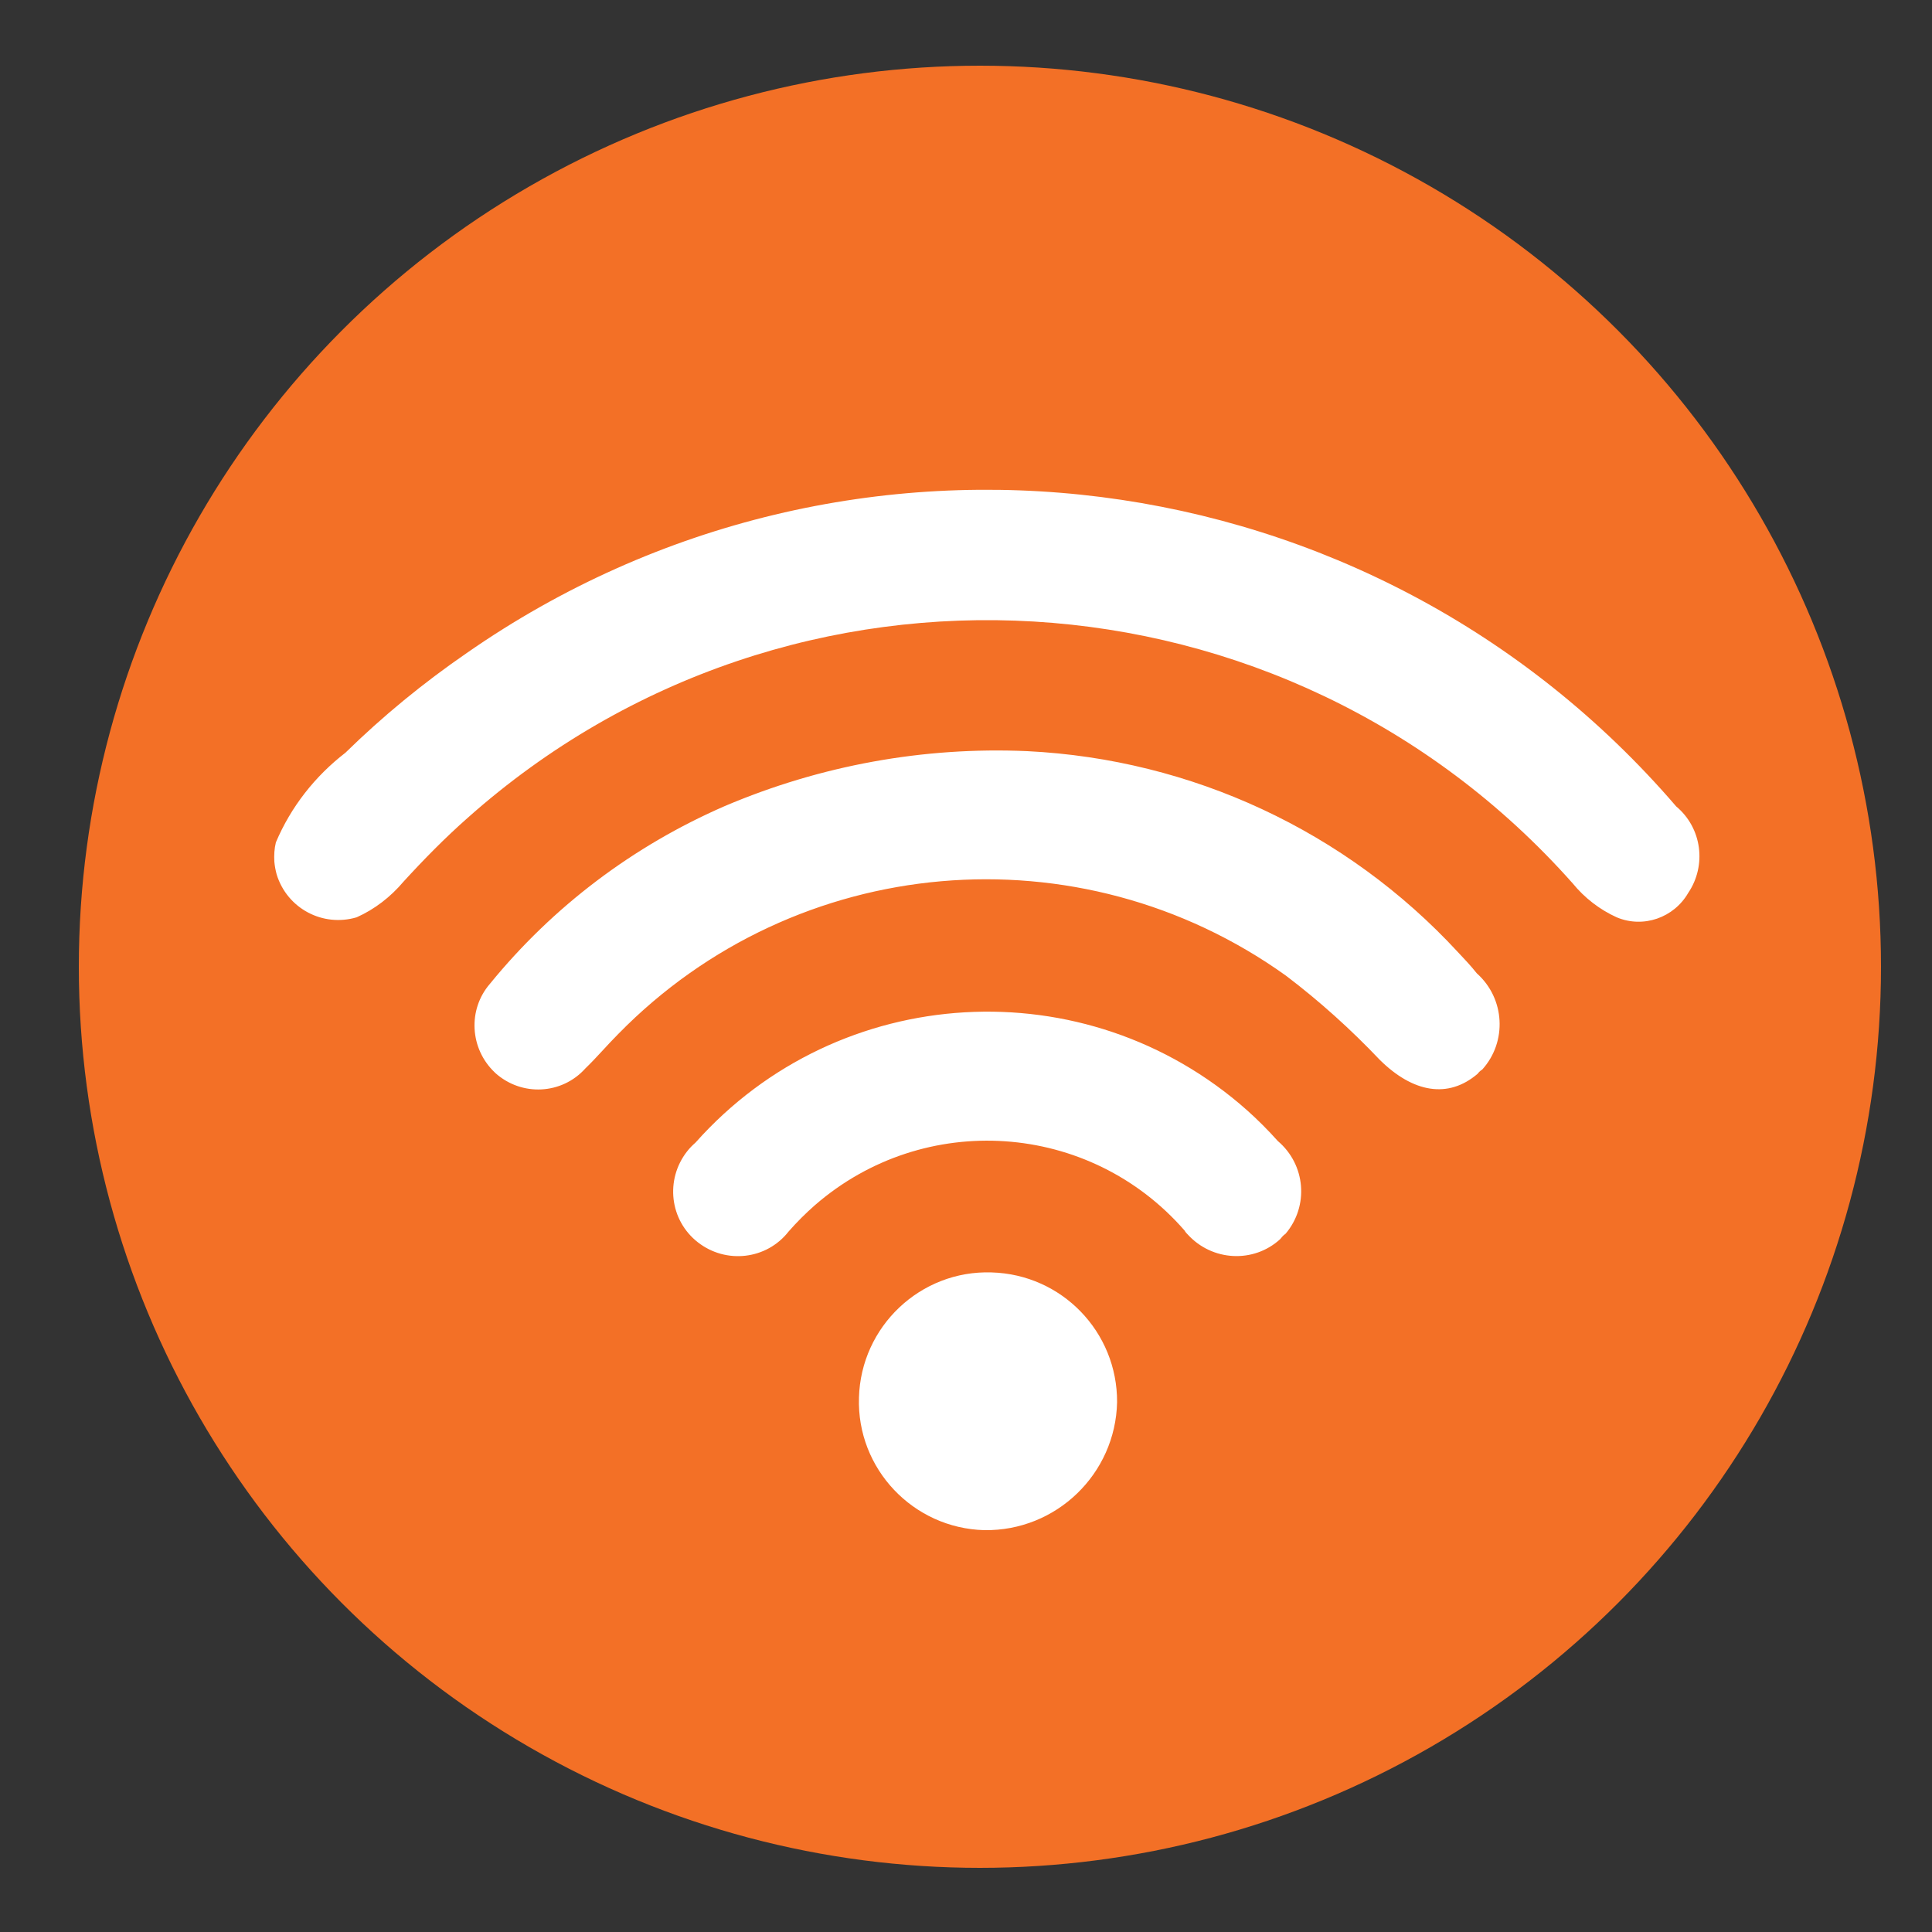
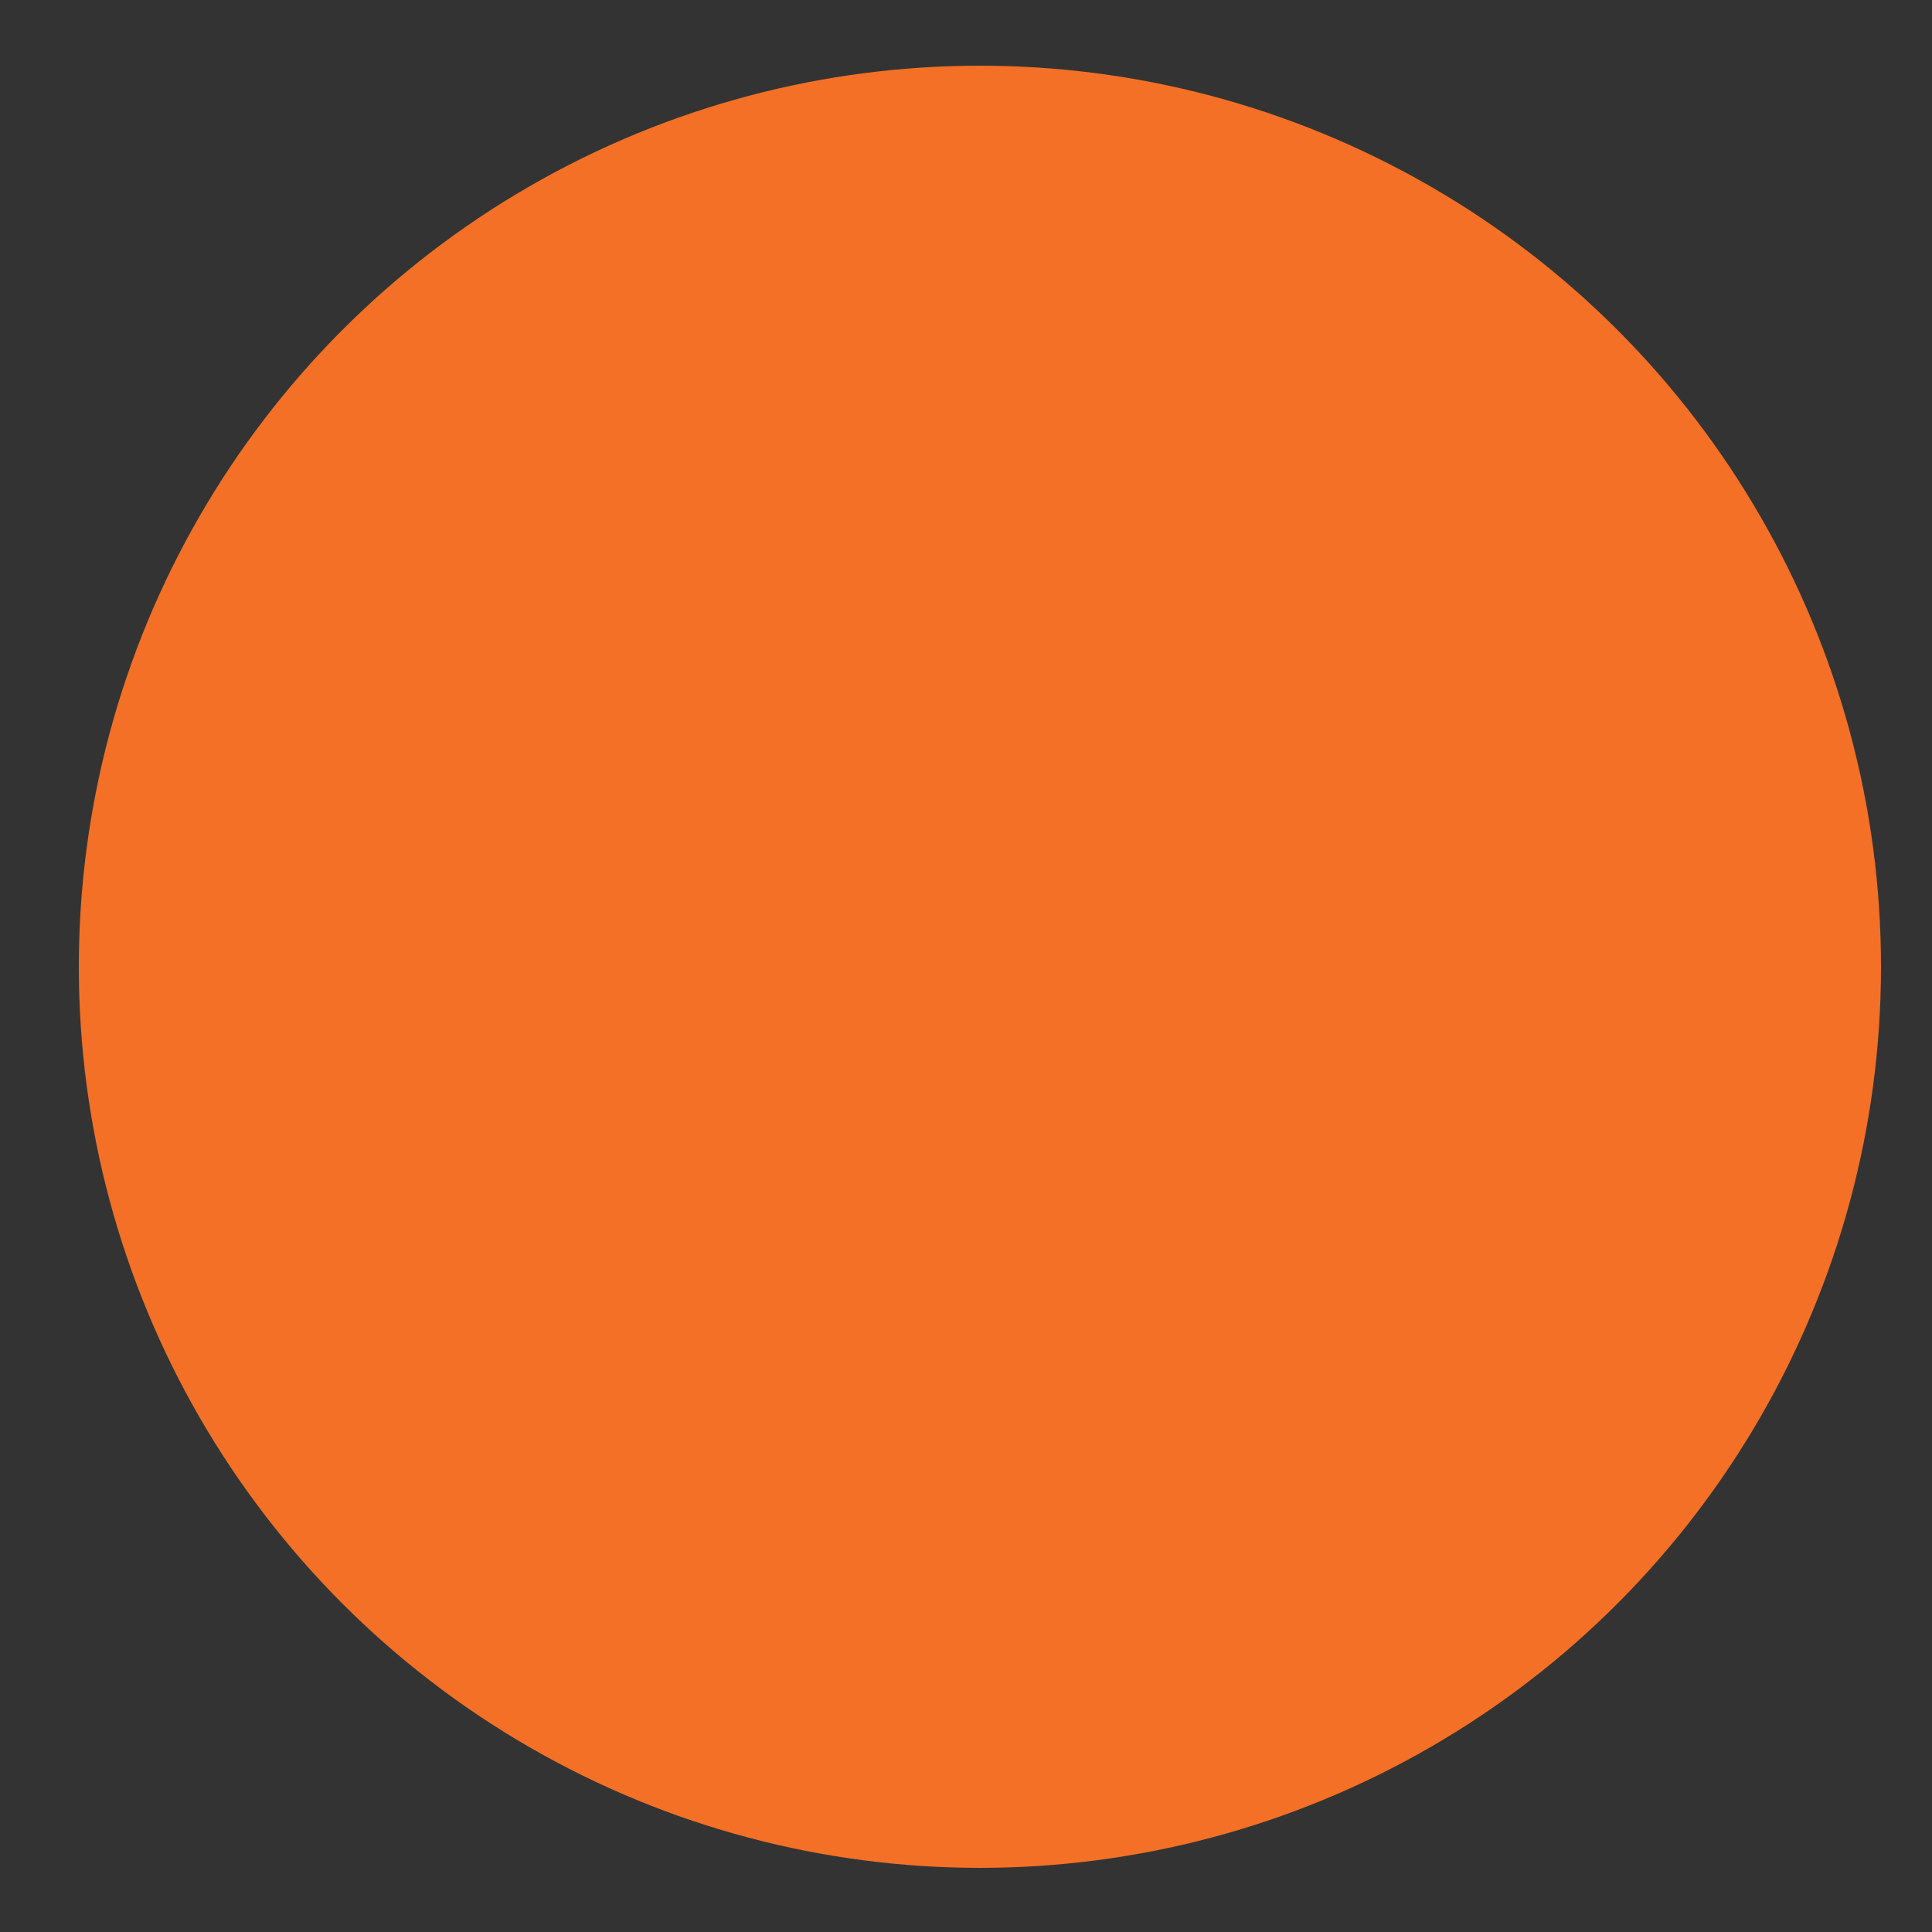
<svg xmlns="http://www.w3.org/2000/svg" version="1.1" id="Layer_1" x="0px" y="0px" viewBox="0 0 500 500" style="enable-background:new 0 0 500 500;" xml:space="preserve">
  <rect x="0" y="0" width="500" height="500" fill="#333333" stroke="none" />
  <style type="text/css">
	.st0{fill-rule:evenodd;clip-rule:evenodd;fill:#f37026;}
	.st1{fill:#FFFFFF;}
</style>
  <circle class="st0" cx="253.6" cy="250.2" r="233.2" />
-   <path id="Path_1943" class="st1" d="M254.7,396c-18.4-0.5-33-15.9-32.4-34.3c0.5-18.4,15.9-33,34.3-32.4  c18.2,0.5,32.6,15.4,32.5,33.6C288.7,381.4,273.4,396.3,254.7,396L254.7,396L254.7,396z M331.3,320.7c-6.9,6.3-17.6,5.7-23.9-1.2  c-0.3-0.3-0.6-0.6-0.8-1c-24.6-28.3-67.4-31.2-95.7-6.6c-2.4,2.1-4.7,4.4-6.8,6.8c-5.7,7.3-16.2,8.5-23.5,2.8s-8.5-16.2-2.8-23.5  c0.7-0.9,1.4-1.6,2.2-2.3c37.1-41.7,101-45.4,142.7-8.4c2.8,2.5,5.5,5.2,8,8c7.2,6.1,8.1,16.8,2,24  C332.1,319.7,331.7,320.2,331.3,320.7L331.3,320.7z M382.4,277.9c-7.6,6.5-16.7,4.9-25.3-3.6c-7.5-7.9-15.6-15.2-24.3-21.8  C279.3,214.2,206,220.6,160,267.6c-2.9,2.9-5.5,6-8.5,8.9c-6.1,6.8-16.5,7.3-23.3,1.2c-0.1-0.1-0.2-0.2-0.2-0.2  c-6.4-6.1-7-16.2-1.2-22.9c16.3-20,37.1-35.7,60.8-46c24.7-10.5,51.4-15.4,78.3-14.2c42.5,2.1,82.5,20.7,111.4,52  c1.7,1.8,3.4,3.6,4.9,5.5c7.3,6.5,7.9,17.7,1.4,24.9C383.1,277.1,382.7,277.5,382.4,277.9L382.4,277.9z M436.9,231.1  c-3.7,6.4-11.6,9.2-18.5,6.3c-4.4-2-8.3-5-11.4-8.8c-74.3-83.7-202.3-91.3-285.9-17c-5.9,5.2-11.4,10.8-16.7,16.6  c-3.3,3.9-7.4,7.1-12.1,9.2c-8.8,2.6-18-2.3-20.7-11.1c-0.3-1.1-0.5-2.2-0.6-3.3c-0.1-1.7,0-3.4,0.4-5c3.9-9.2,10.1-17.1,18-23.2  c9.7-9.5,20.2-18.1,31.4-25.8c99.1-69,234.3-51.9,313,39.7C440.5,214.3,441.7,224,436.9,231.1L436.9,231.1z" />
</svg>